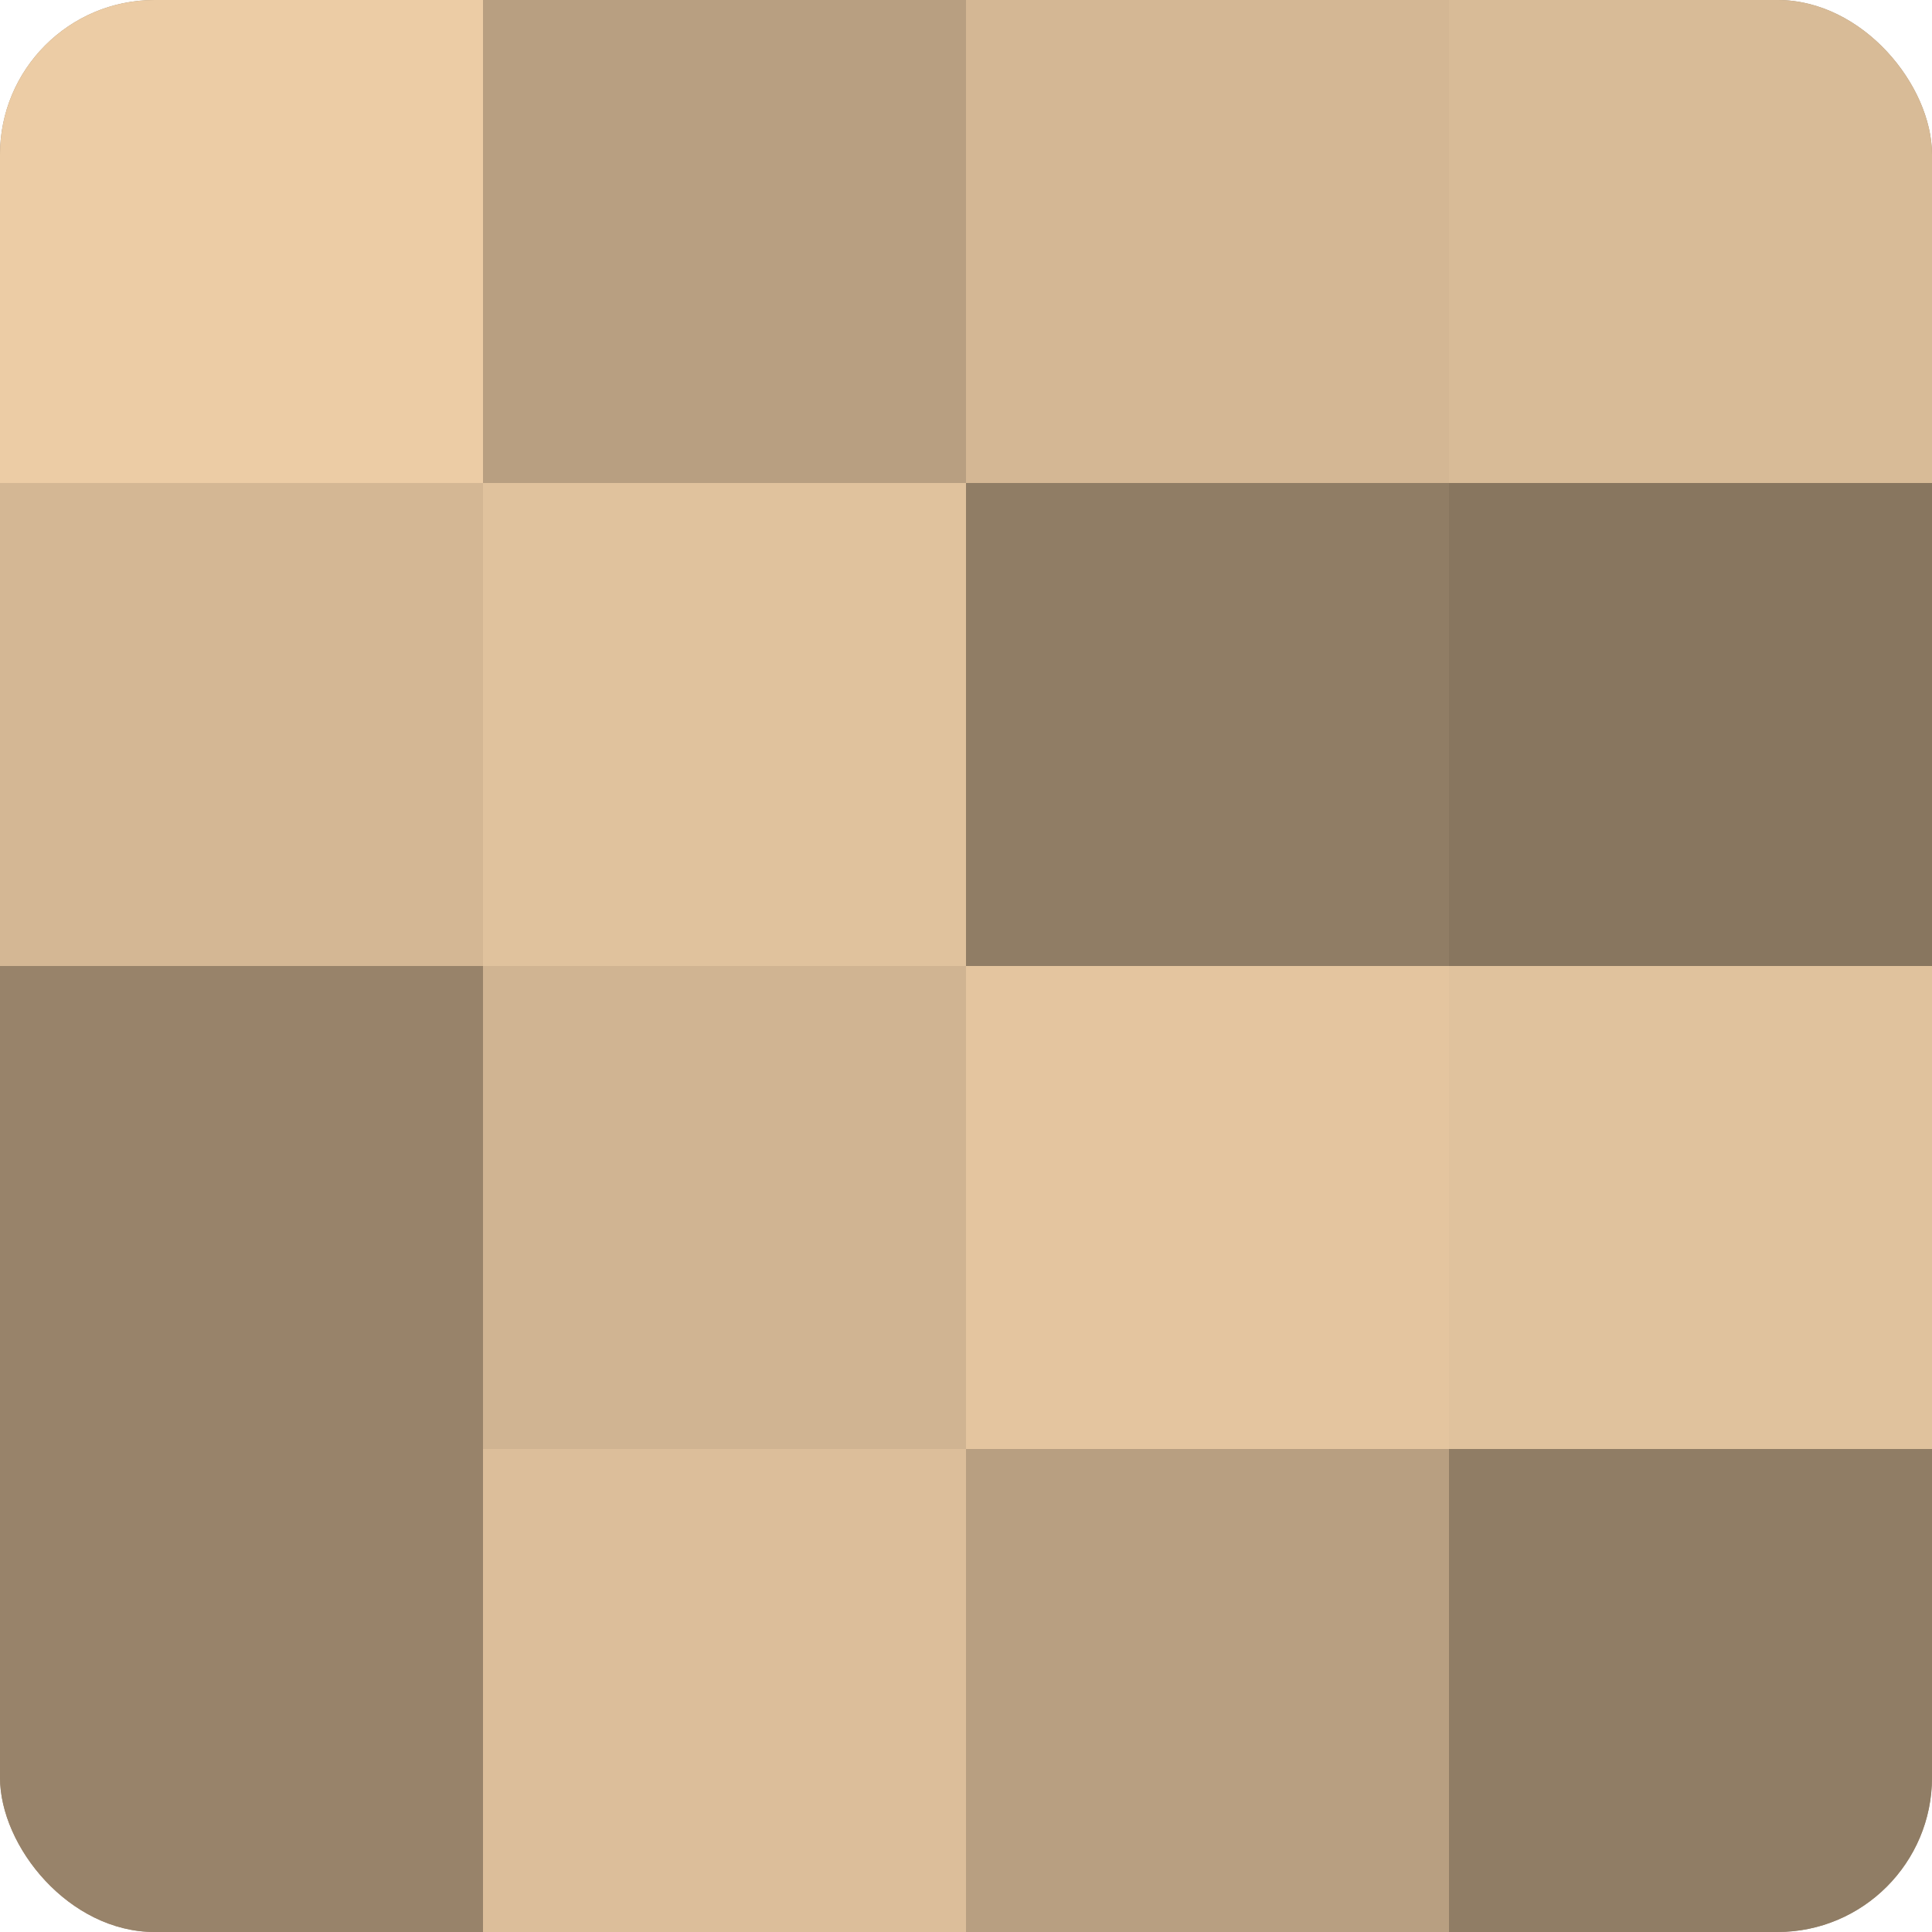
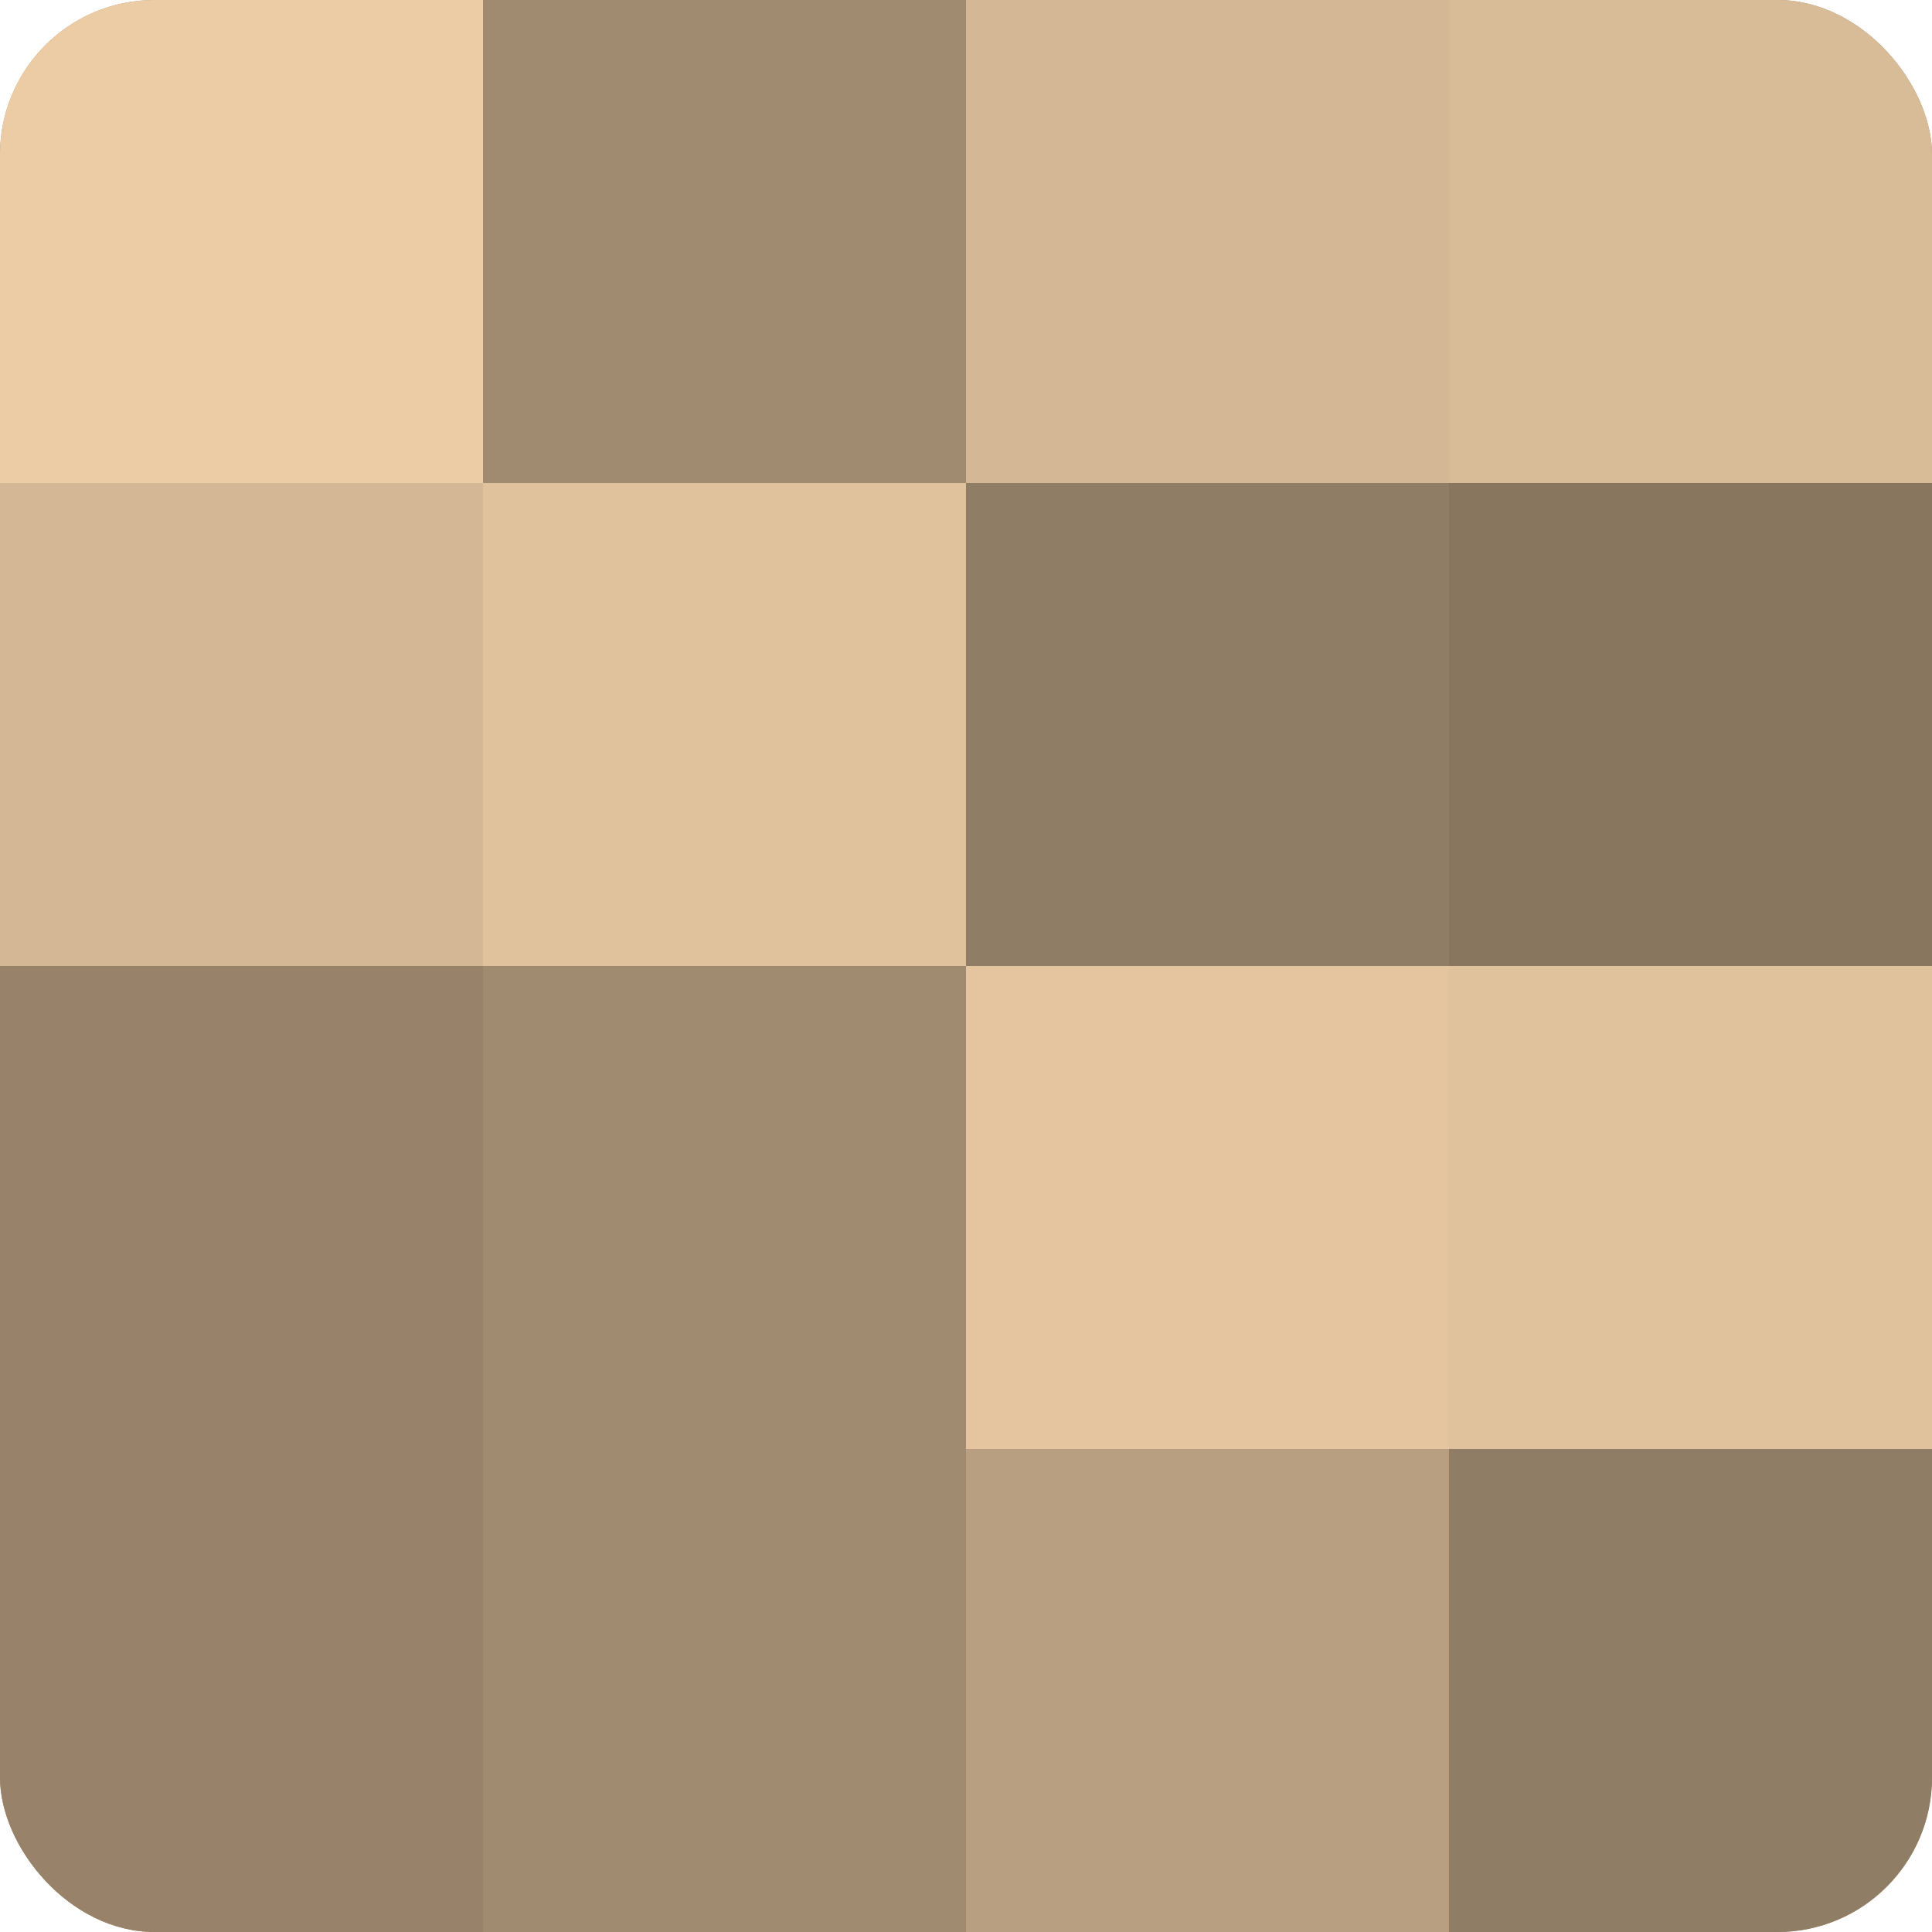
<svg xmlns="http://www.w3.org/2000/svg" width="60" height="60" viewBox="0 0 100 100" preserveAspectRatio="xMidYMid meet">
  <defs>
    <clipPath id="c" width="100" height="100">
      <rect width="100" height="100" rx="8" ry="8" />
    </clipPath>
  </defs>
  <g clip-path="url(#c)">
    <rect width="100" height="100" fill="#a08a70" />
    <rect width="25" height="25" fill="#eccca5" />
    <rect y="25" width="25" height="25" fill="#d4b794" />
    <rect y="50" width="25" height="25" fill="#98836a" />
    <rect y="75" width="25" height="25" fill="#98836a" />
-     <rect x="25" width="25" height="25" fill="#b89f81" />
    <rect x="25" y="25" width="25" height="25" fill="#e0c29d" />
-     <rect x="25" y="50" width="25" height="25" fill="#d0b492" />
-     <rect x="25" y="75" width="25" height="25" fill="#dcbe9a" />
    <rect x="50" width="25" height="25" fill="#d4b794" />
    <rect x="50" y="25" width="25" height="25" fill="#907d65" />
    <rect x="50" y="50" width="25" height="25" fill="#e4c59f" />
    <rect x="50" y="75" width="25" height="25" fill="#b89f81" />
    <rect x="75" width="25" height="25" fill="#d8bb97" />
    <rect x="75" y="25" width="25" height="25" fill="#88765f" />
    <rect x="75" y="50" width="25" height="25" fill="#e0c29d" />
    <rect x="75" y="75" width="25" height="25" fill="#907d65" />
  </g>
</svg>